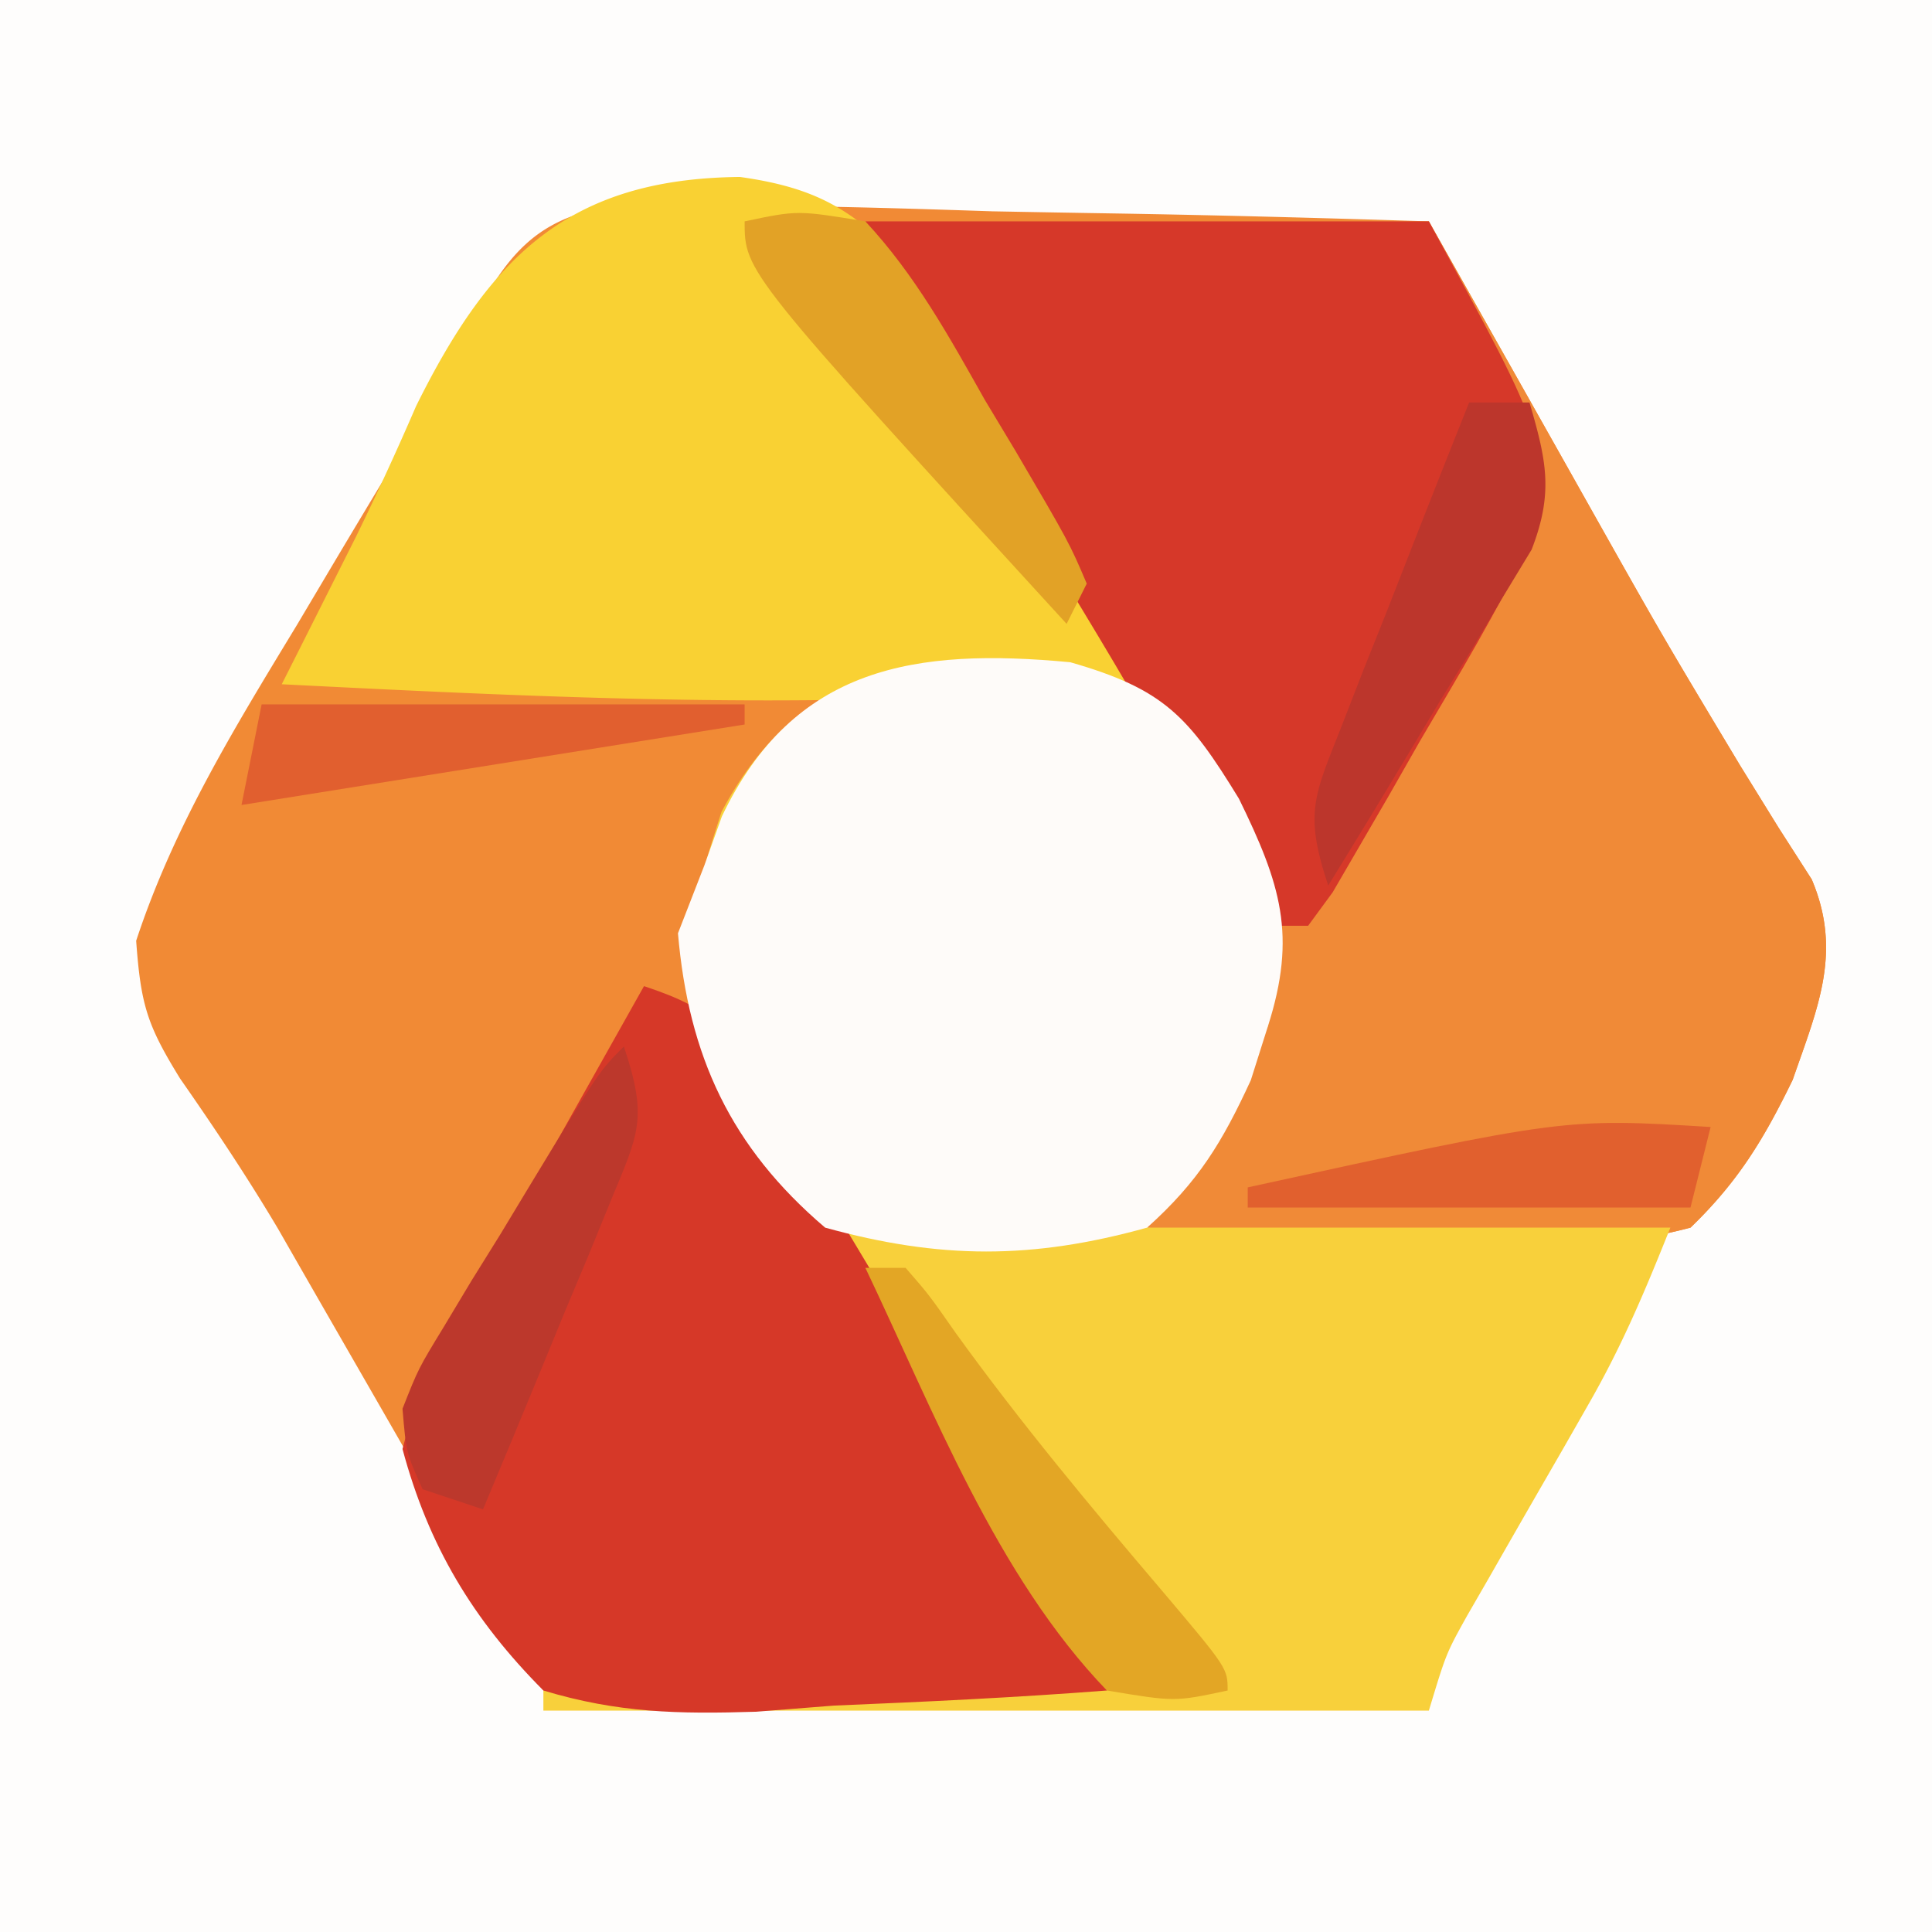
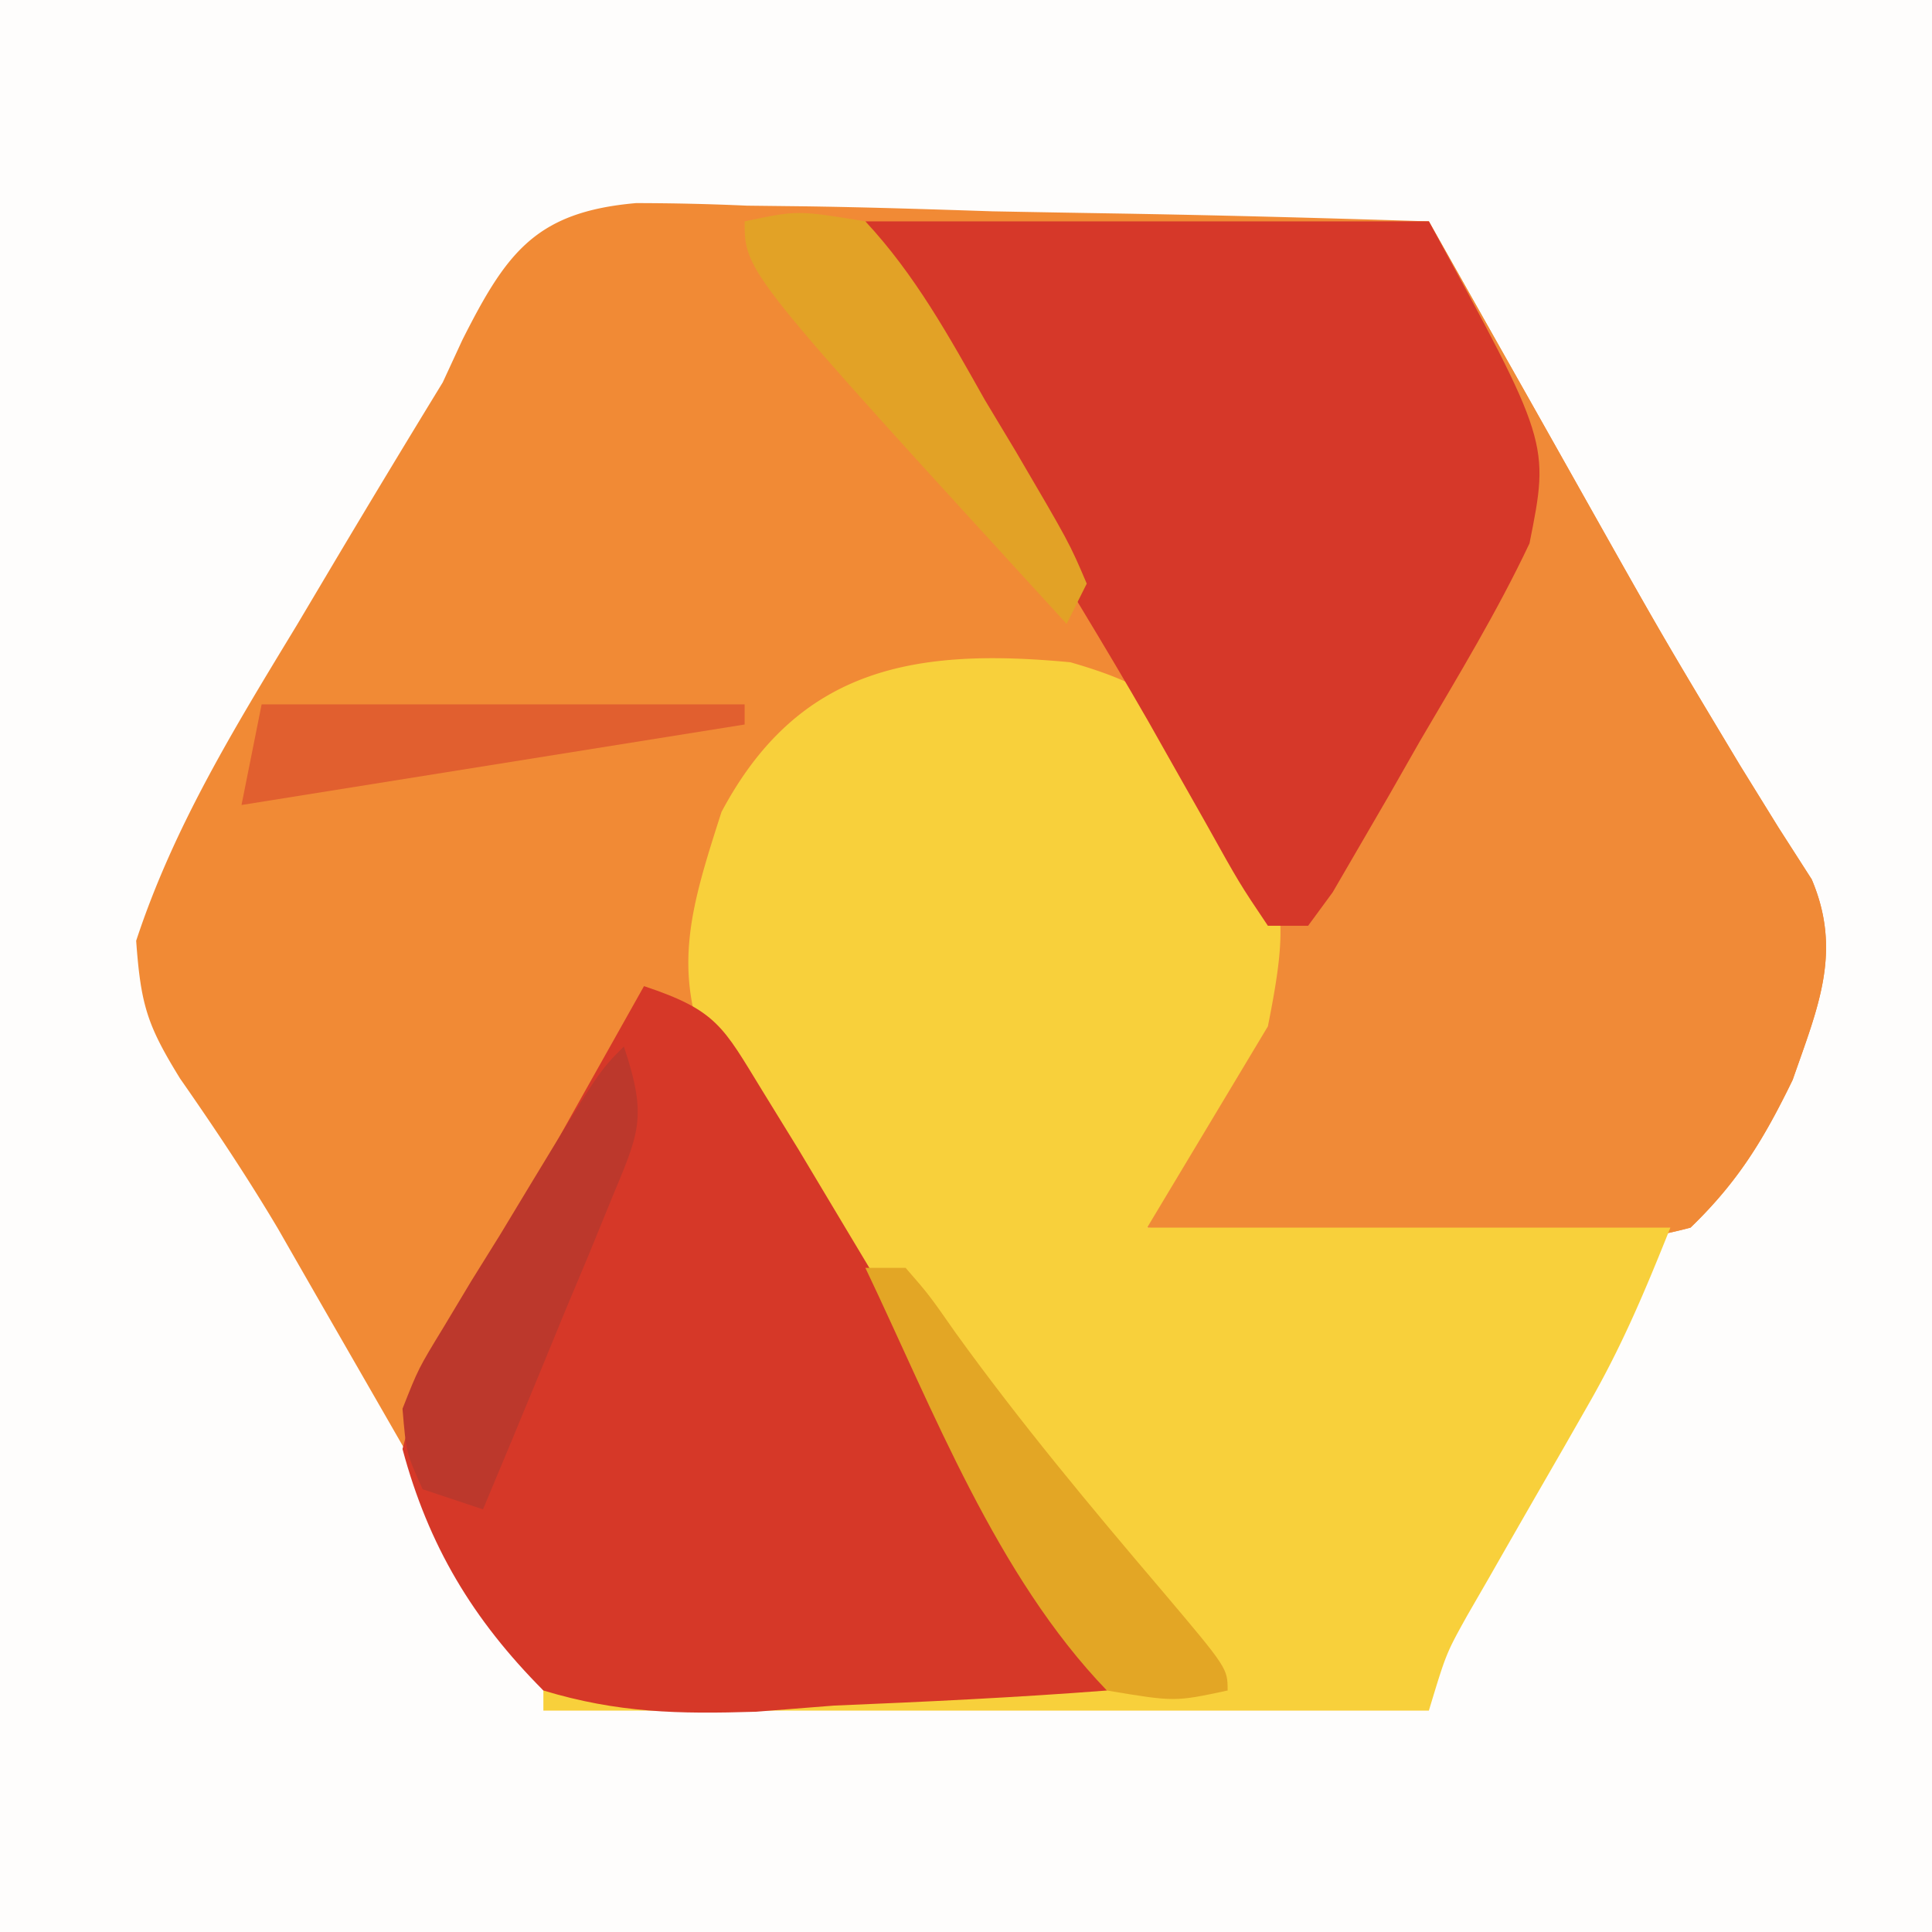
<svg xmlns="http://www.w3.org/2000/svg" width="96" height="96">
-   <path fill="#FEFDFC" d="M0 0h96v96H0z" />
+   <path fill="#FEFDFC" d="M0 0h96v96H0" />
  <path fill="#F18A35" d="M31.607 10.092q2.754.003 5.506.127l2.938.034c3.09.045 6.174.145 9.262.247q3.144.06 6.29.11c5.134.087 10.265.225 15.397.39l1.082 1.92q1.593 2.827 3.187 5.65 1.796 3.185 3.587 6.37c3.71 6.595 3.71 6.595 7.601 13.083l1.918 3.102 1.648 2.57c1.529 3.607.306 6.359-.945 9.959C87.643 56.606 86.37 58.713 84 61c-4.671 1.245-9.083.95-13.875.625l-3.82-.137A325 325 0 0 1 57 61c1.19-3.048 2.398-5.761 4.188-8.5 2.014-3.89 2.01-4.502.812-8.5-1.16-2.472-1.16-2.472-2.562-4.813l-1.38-2.394L57 35c-8.028-.906-8.028-.906-16 0-3.42 2.783-5.027 5.72-6 10 .214 5.556 1.814 8.84 4.938 13.375a873 873 0 0 1 2.43 3.629l1.291 1.934c2.42 3.72 4.66 7.546 6.904 11.374.44.748.882 1.495 1.337 2.266C55 82.87 55 82.87 55 84H27l-3.105-5.406-3.029-5.263-2.08-3.62-2.021-3.514q-1.474-2.561-2.942-5.127c-1.533-2.58-3.158-5.017-4.874-7.476-1.624-2.638-1.951-3.626-2.183-6.848 1.876-5.693 4.885-10.575 7.984-15.684l1.883-3.17A864 864 0 0 1 22 19l.977-2.113c2.187-4.33 3.635-6.358 8.63-6.795" />
  <path fill="#F08A37" d="M43 11h28c6.063 10.75 6.063 10.75 8.018 14.229 3.631 6.45 3.631 6.45 7.439 12.794l1.918 3.102 1.648 2.57c1.529 3.607.306 6.359-.945 9.959C87.643 56.606 86.37 58.713 84 61c-4.671 1.245-9.083.95-13.875.625l-3.82-.137A325 325 0 0 1 57 61c1.19-3.048 2.398-5.761 4.188-8.5 2.008-3.878 2.012-4.515.812-8.5-1.078-2.2-1.078-2.2-2.5-4.375l-1.617-2.61L56 34c-1.552-2.536-3.09-5.08-4.625-7.625l-1.127-1.845C47.567 20.095 45.336 15.67 43 11" />
  <path fill="#F8D03B" d="M53.18 32.906c4.662 1.335 5.88 2.688 8.383 6.782C63.876 44.413 64.073 45.633 63 51l-6 10h26c-1.296 3.241-2.426 5.928-4.129 8.883l-1.197 2.097-1.237 2.145a1403 1403 0 0 0-2.44 4.258l-1.089 1.887c-1.05 1.888-1.05 1.888-1.908 4.73H27v-1l27-1-4.937-8.625-1.624-2.84c-2.294-3.97-4.618-7.882-7.209-11.668L38.96 58a391 391 0 0 0-3.475-4.92c-2.247-4.661-1.159-7.968.364-12.731 3.841-7.226 9.68-8.164 17.332-7.442" />
  <path fill="#D63828" d="M32 49c3.625 1.208 3.92 2.001 5.875 5.188l1.809 2.94Q40.844 59.064 42 61l1.594 2.66q2.68 4.478 5.343 8.965l1.795 3.02 1.67 2.832 1.516 2.565C55 83 55 83 55 84c-4.519.35-9.034.562-13.562.75l-3.87.305C33.712 85.175 30.7 85.118 27 84c-3.51-3.529-5.708-7.187-7-12 .697-2.615.697-2.615 2-5l1.145-2.22 1.238-2.206 1.347-2.412 1.395-2.474 1.418-2.534Q30.268 52.074 32 49" />
-   <path fill="#F9D133" d="M36.767 8.793c3.733.524 5.682 1.6 8.232 4.407C56 28.692 56 28.692 56 34c-14.043 1.379-27.931.71-42 0l.977-1.937 1.316-2.618 1.392-2.768a151 151 0 0 0 2.99-6.497c3.696-7.461 7.614-11.307 16.092-11.387" />
  <path fill="#D63829" d="M43 11h28c6 11 6 11 5 16-1.6 3.389-3.541 6.581-5.437 9.813l-1.526 2.677-1.47 2.53-1.346 2.315L65 46h-2c-1.41-2.098-1.41-2.098-3.062-5.062l-1.868-3.301-1.007-1.784c-2.211-3.853-4.545-7.635-6.866-11.424C47.53 20.027 45.321 15.643 43 11" />
-   <path fill="#FEFBF9" d="M53.18 32.906c4.662 1.335 5.88 2.688 8.383 6.782C63.639 43.928 64.45 46.473 63 51l-.848 2.676C60.728 56.766 59.548 58.716 57 61c-5.71 1.587-10.287 1.577-16 0-4.693-3.997-6.787-8.53-7.312-14.625L35 43c.43-1.2.43-1.2.867-2.426 3.564-7.489 9.642-8.392 17.313-7.668" />
-   <path fill="#BC362C" d="M73 20h3c.84 2.88 1.204 4.474.104 7.312l-1.413 2.333c-.5.84-.999 1.682-1.513 2.548l-1.615 2.62-1.604 2.677A649 649 0 0 1 66 44c-1.202-3.605-.707-4.436.652-7.887l1.104-2.842 1.181-2.959 1.17-2.994Q71.541 23.654 73 20" />
  <path fill="#E2A226" d="M37 11c2.629-.555 2.629-.555 6 0 2.476 2.657 4.16 5.722 5.938 8.875.505.842 1.011 1.684 1.533 2.55C53.133 26.967 53.133 26.967 54 29l-1 2C37 13.514 37 13.514 37 11" />
  <path fill="#BC382C" d="M31 52c1.192 3.575.748 4.286-.652 7.668l-1.104 2.705-1.181 2.815c-.387.94-.773 1.88-1.17 2.85Q25.459 71.523 24 75l-3-1c-.816-1.808-.816-1.808-1-4 .789-1.999.789-1.999 2.055-4.074l1.363-2.272 1.457-2.342 1.434-2.376C29.77 53.229 29.77 53.229 31 52" />
  <path fill="#E3A625" d="M43 63h2c1.156 1.328 1.156 1.328 2.5 3.25 3.212 4.45 6.692 8.624 10.248 12.8C61 82.897 61 82.897 61 84c-2.625.563-2.625.563-6 0-5.49-5.701-8.633-13.944-12-21" />
  <path fill="#E15F2F" d="M13 35h24v1l-25 4z" />
-   <path fill="#E1602E" d="m85 56-1 4H62v-1c15.745-3.444 15.745-3.444 23-3" />
</svg>